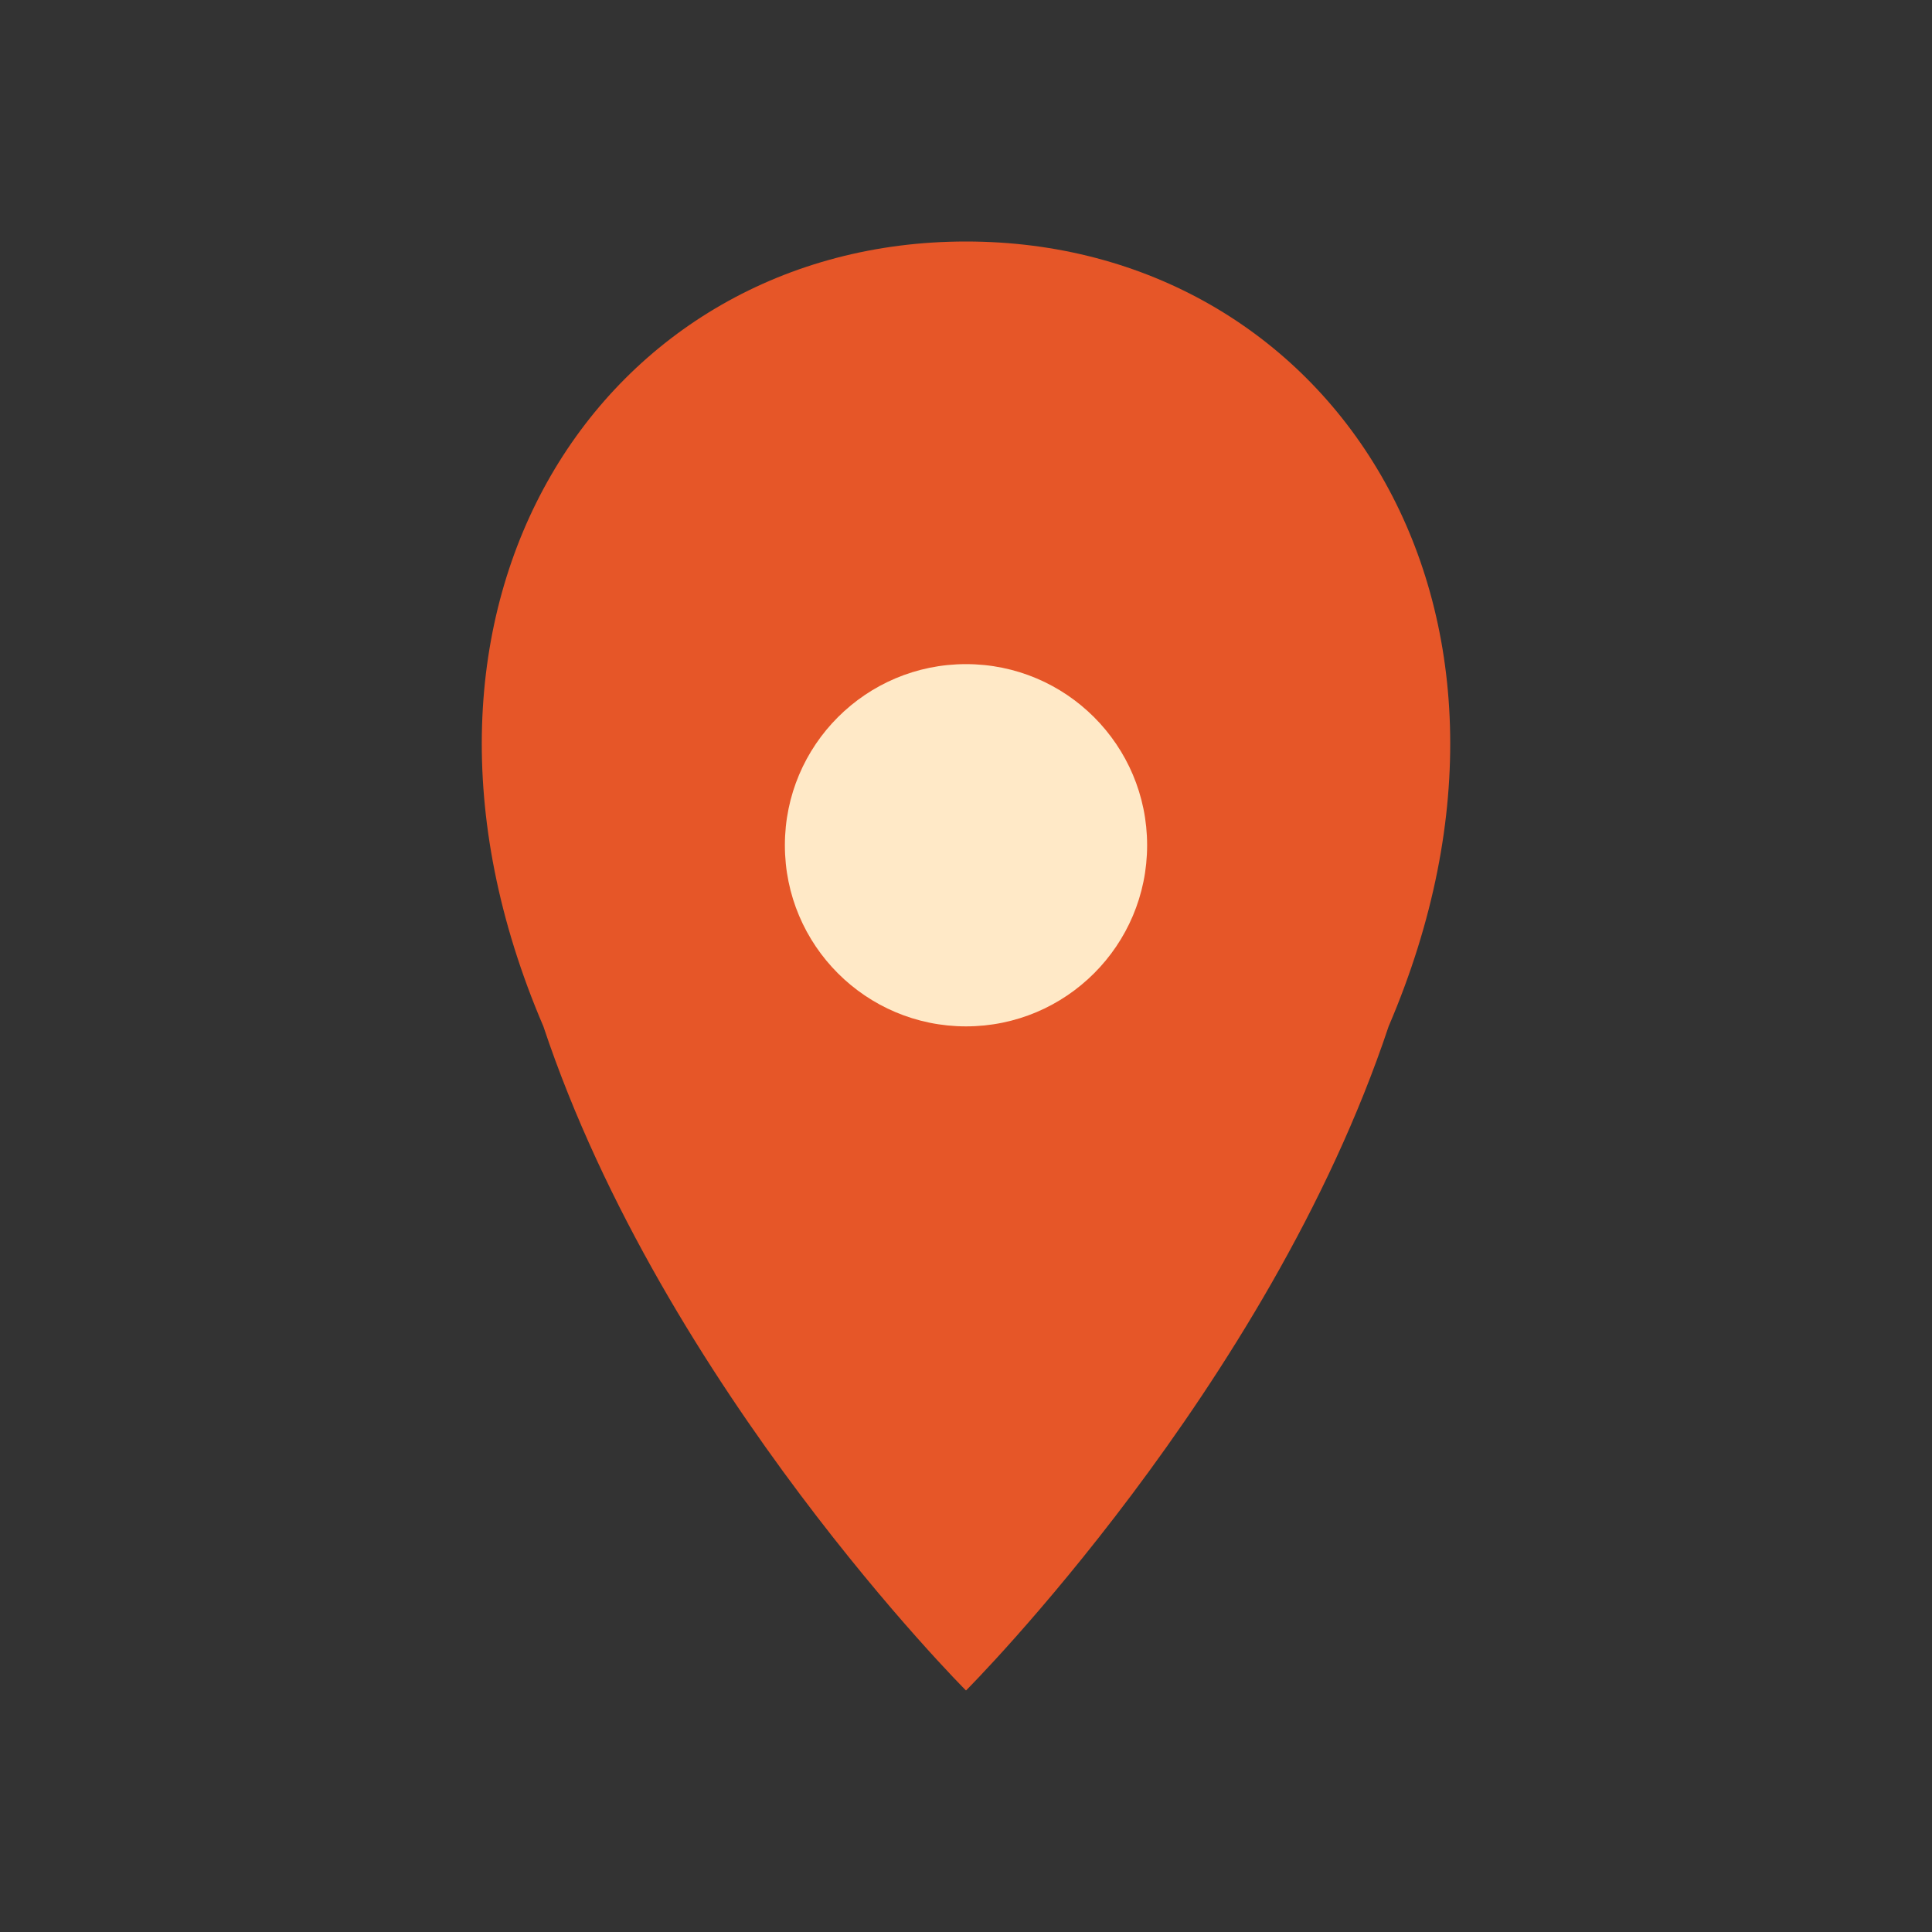
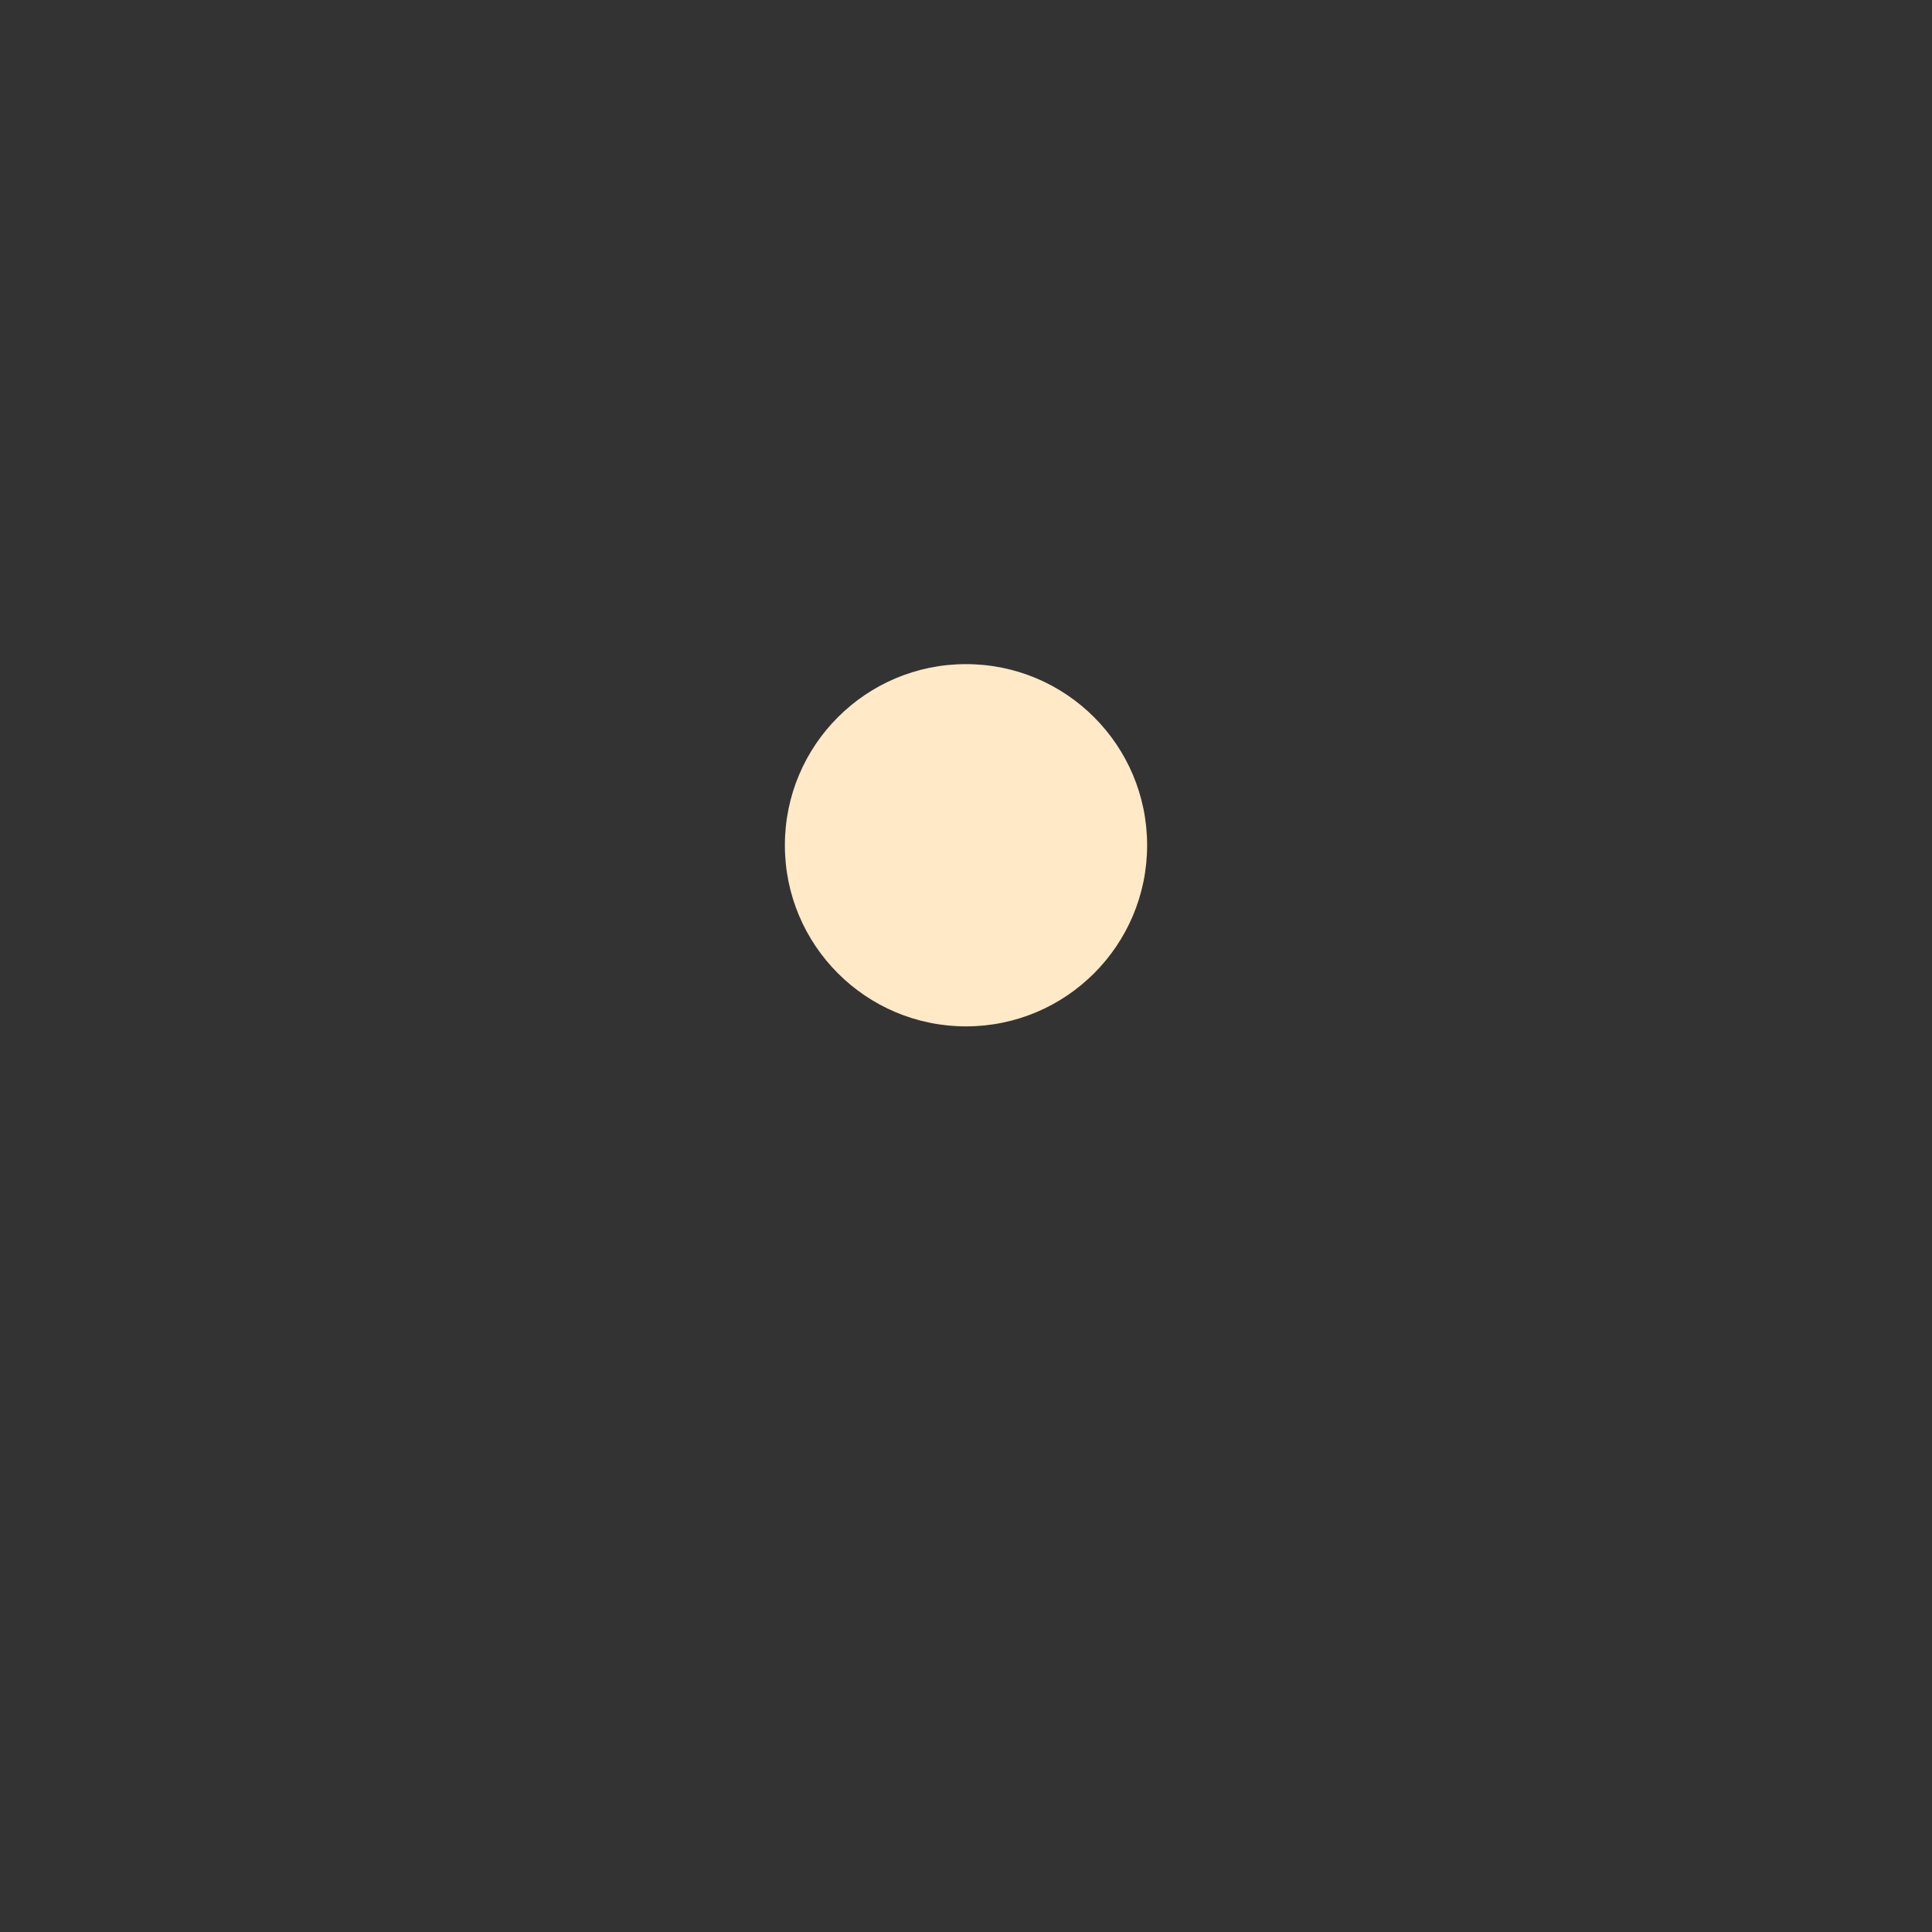
<svg xmlns="http://www.w3.org/2000/svg" width="32" height="32" viewBox="0 0 32 32">
  <rect x="0" y="0" width="32" height="32" fill="#333333" stroke="none" />
-   <path d="M16 4c6 0 10 6 7 13-2 6-7 11-7 11s-5-5-7-11C6 10 10 4 16 4z" fill="#E65628" />
  <circle cx="16" cy="14" r="3" fill="#FFE9C7" />
</svg>